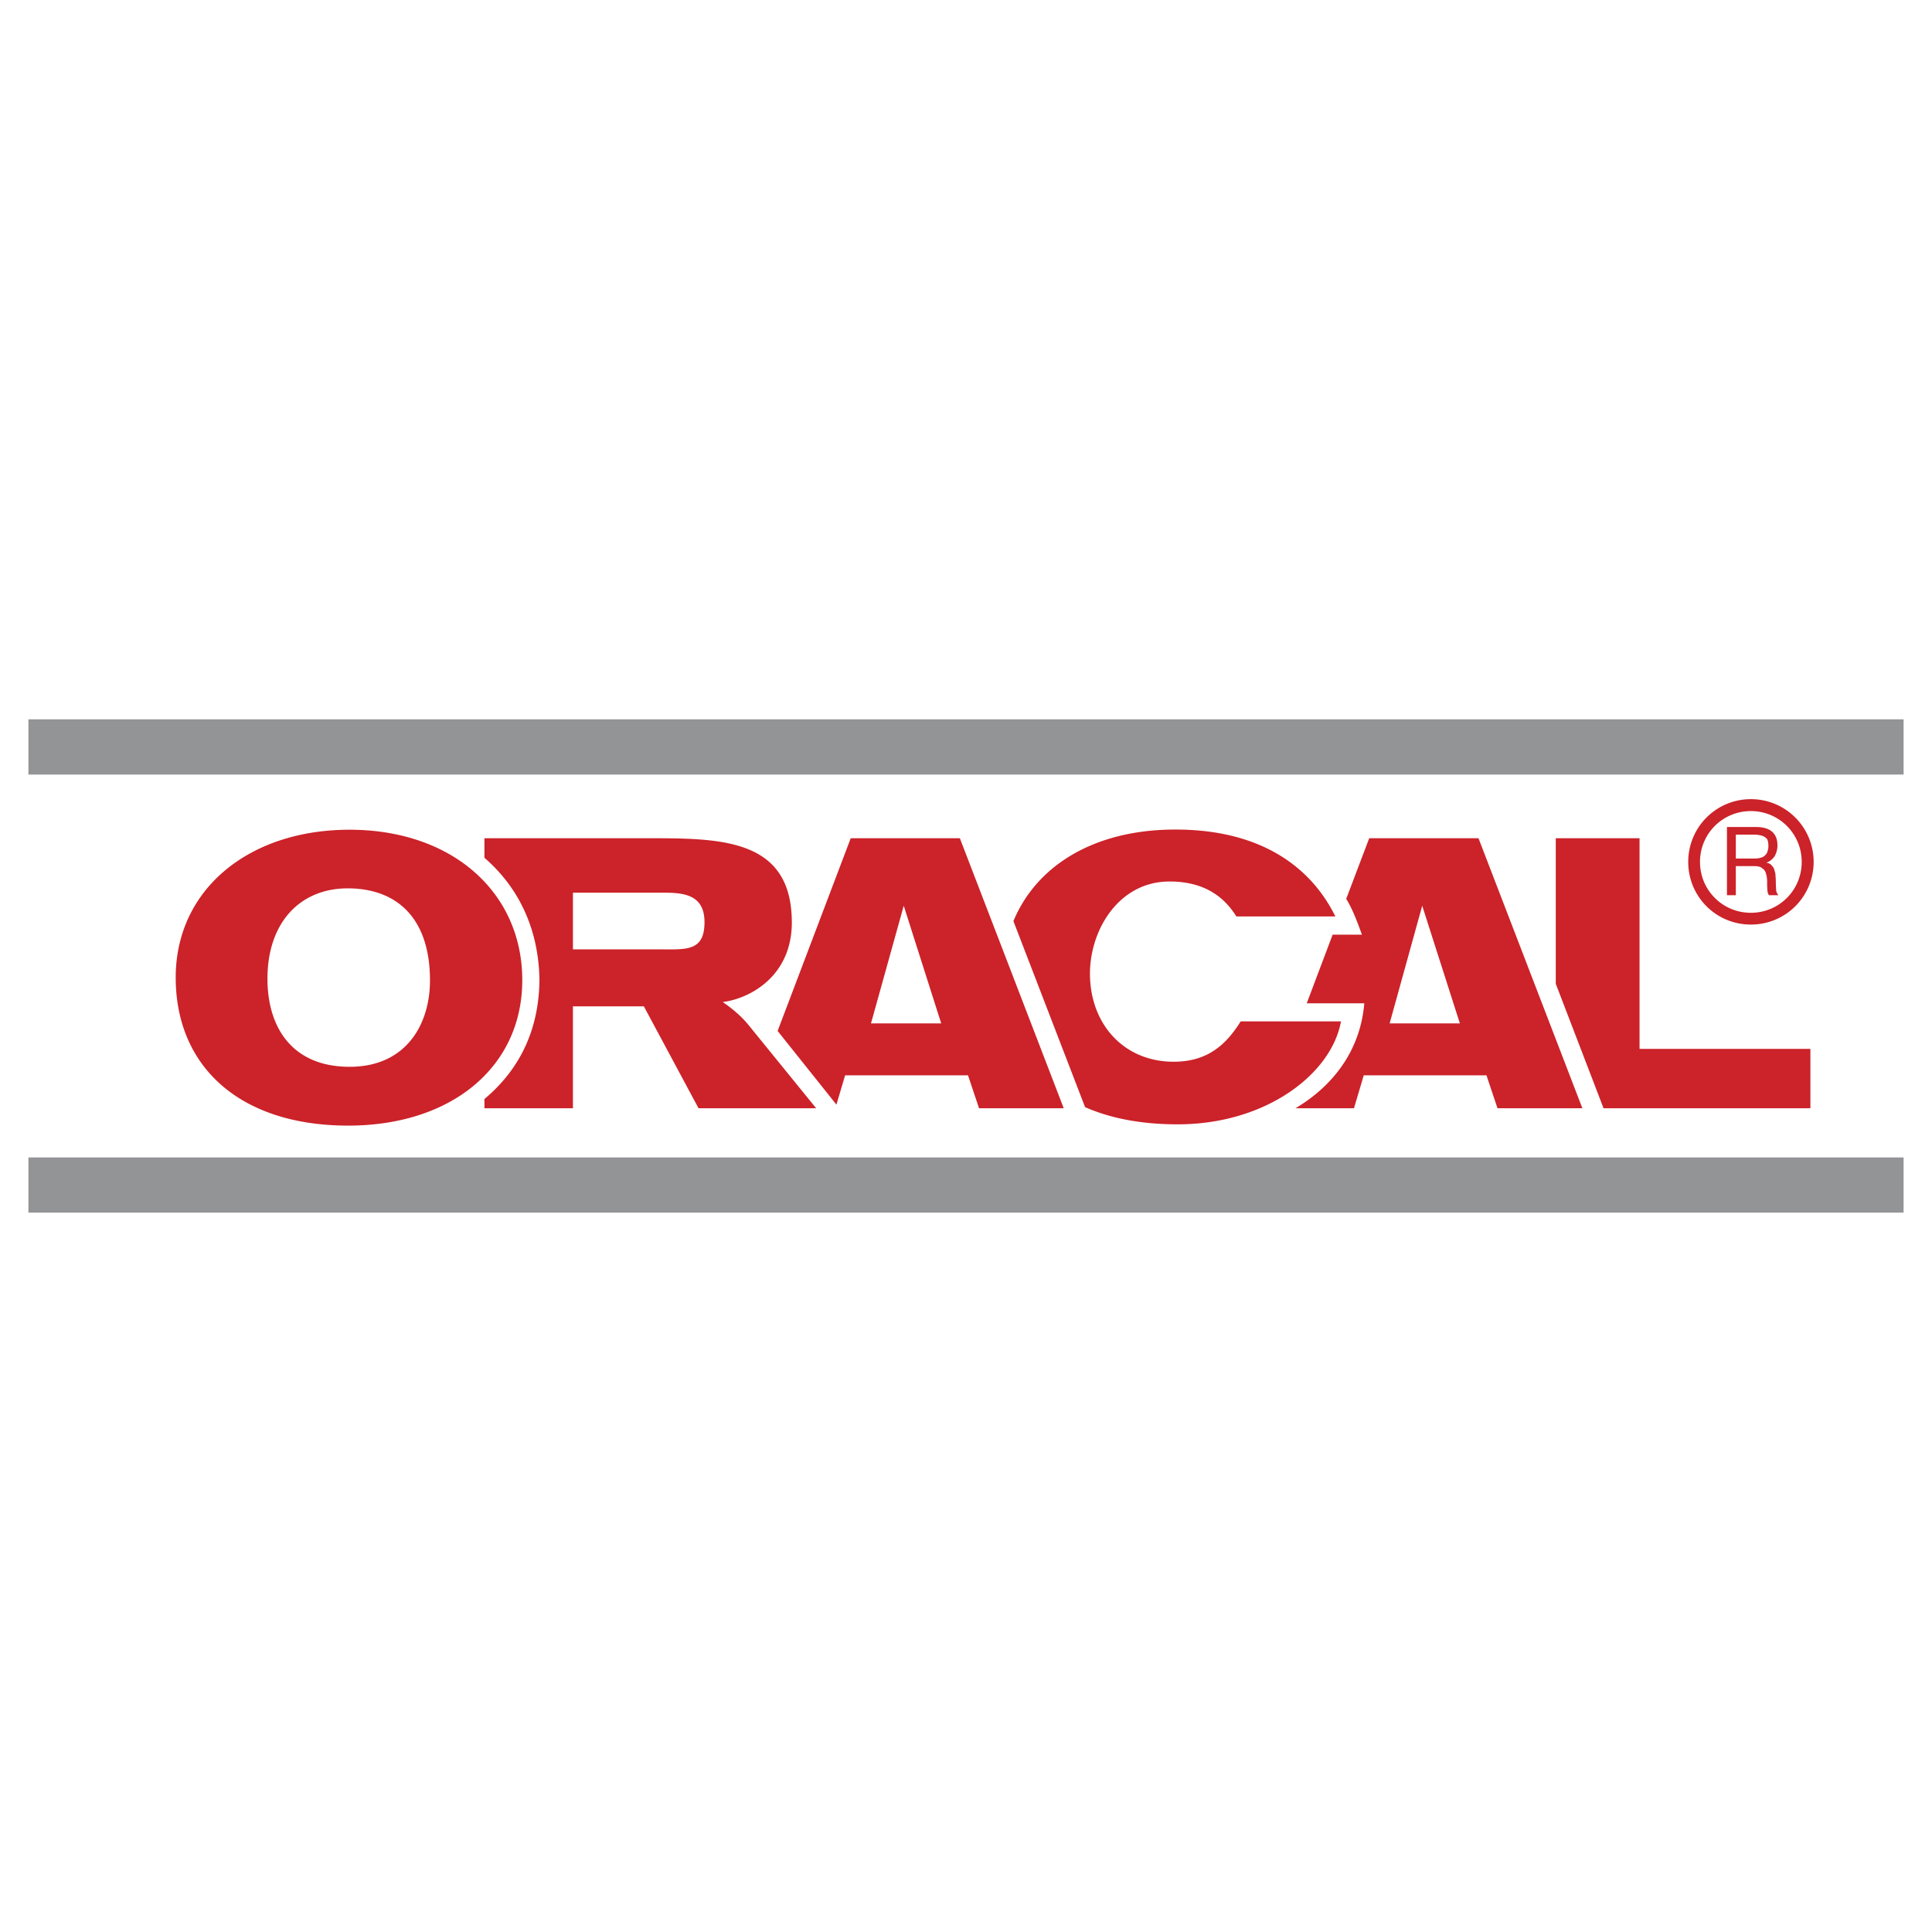
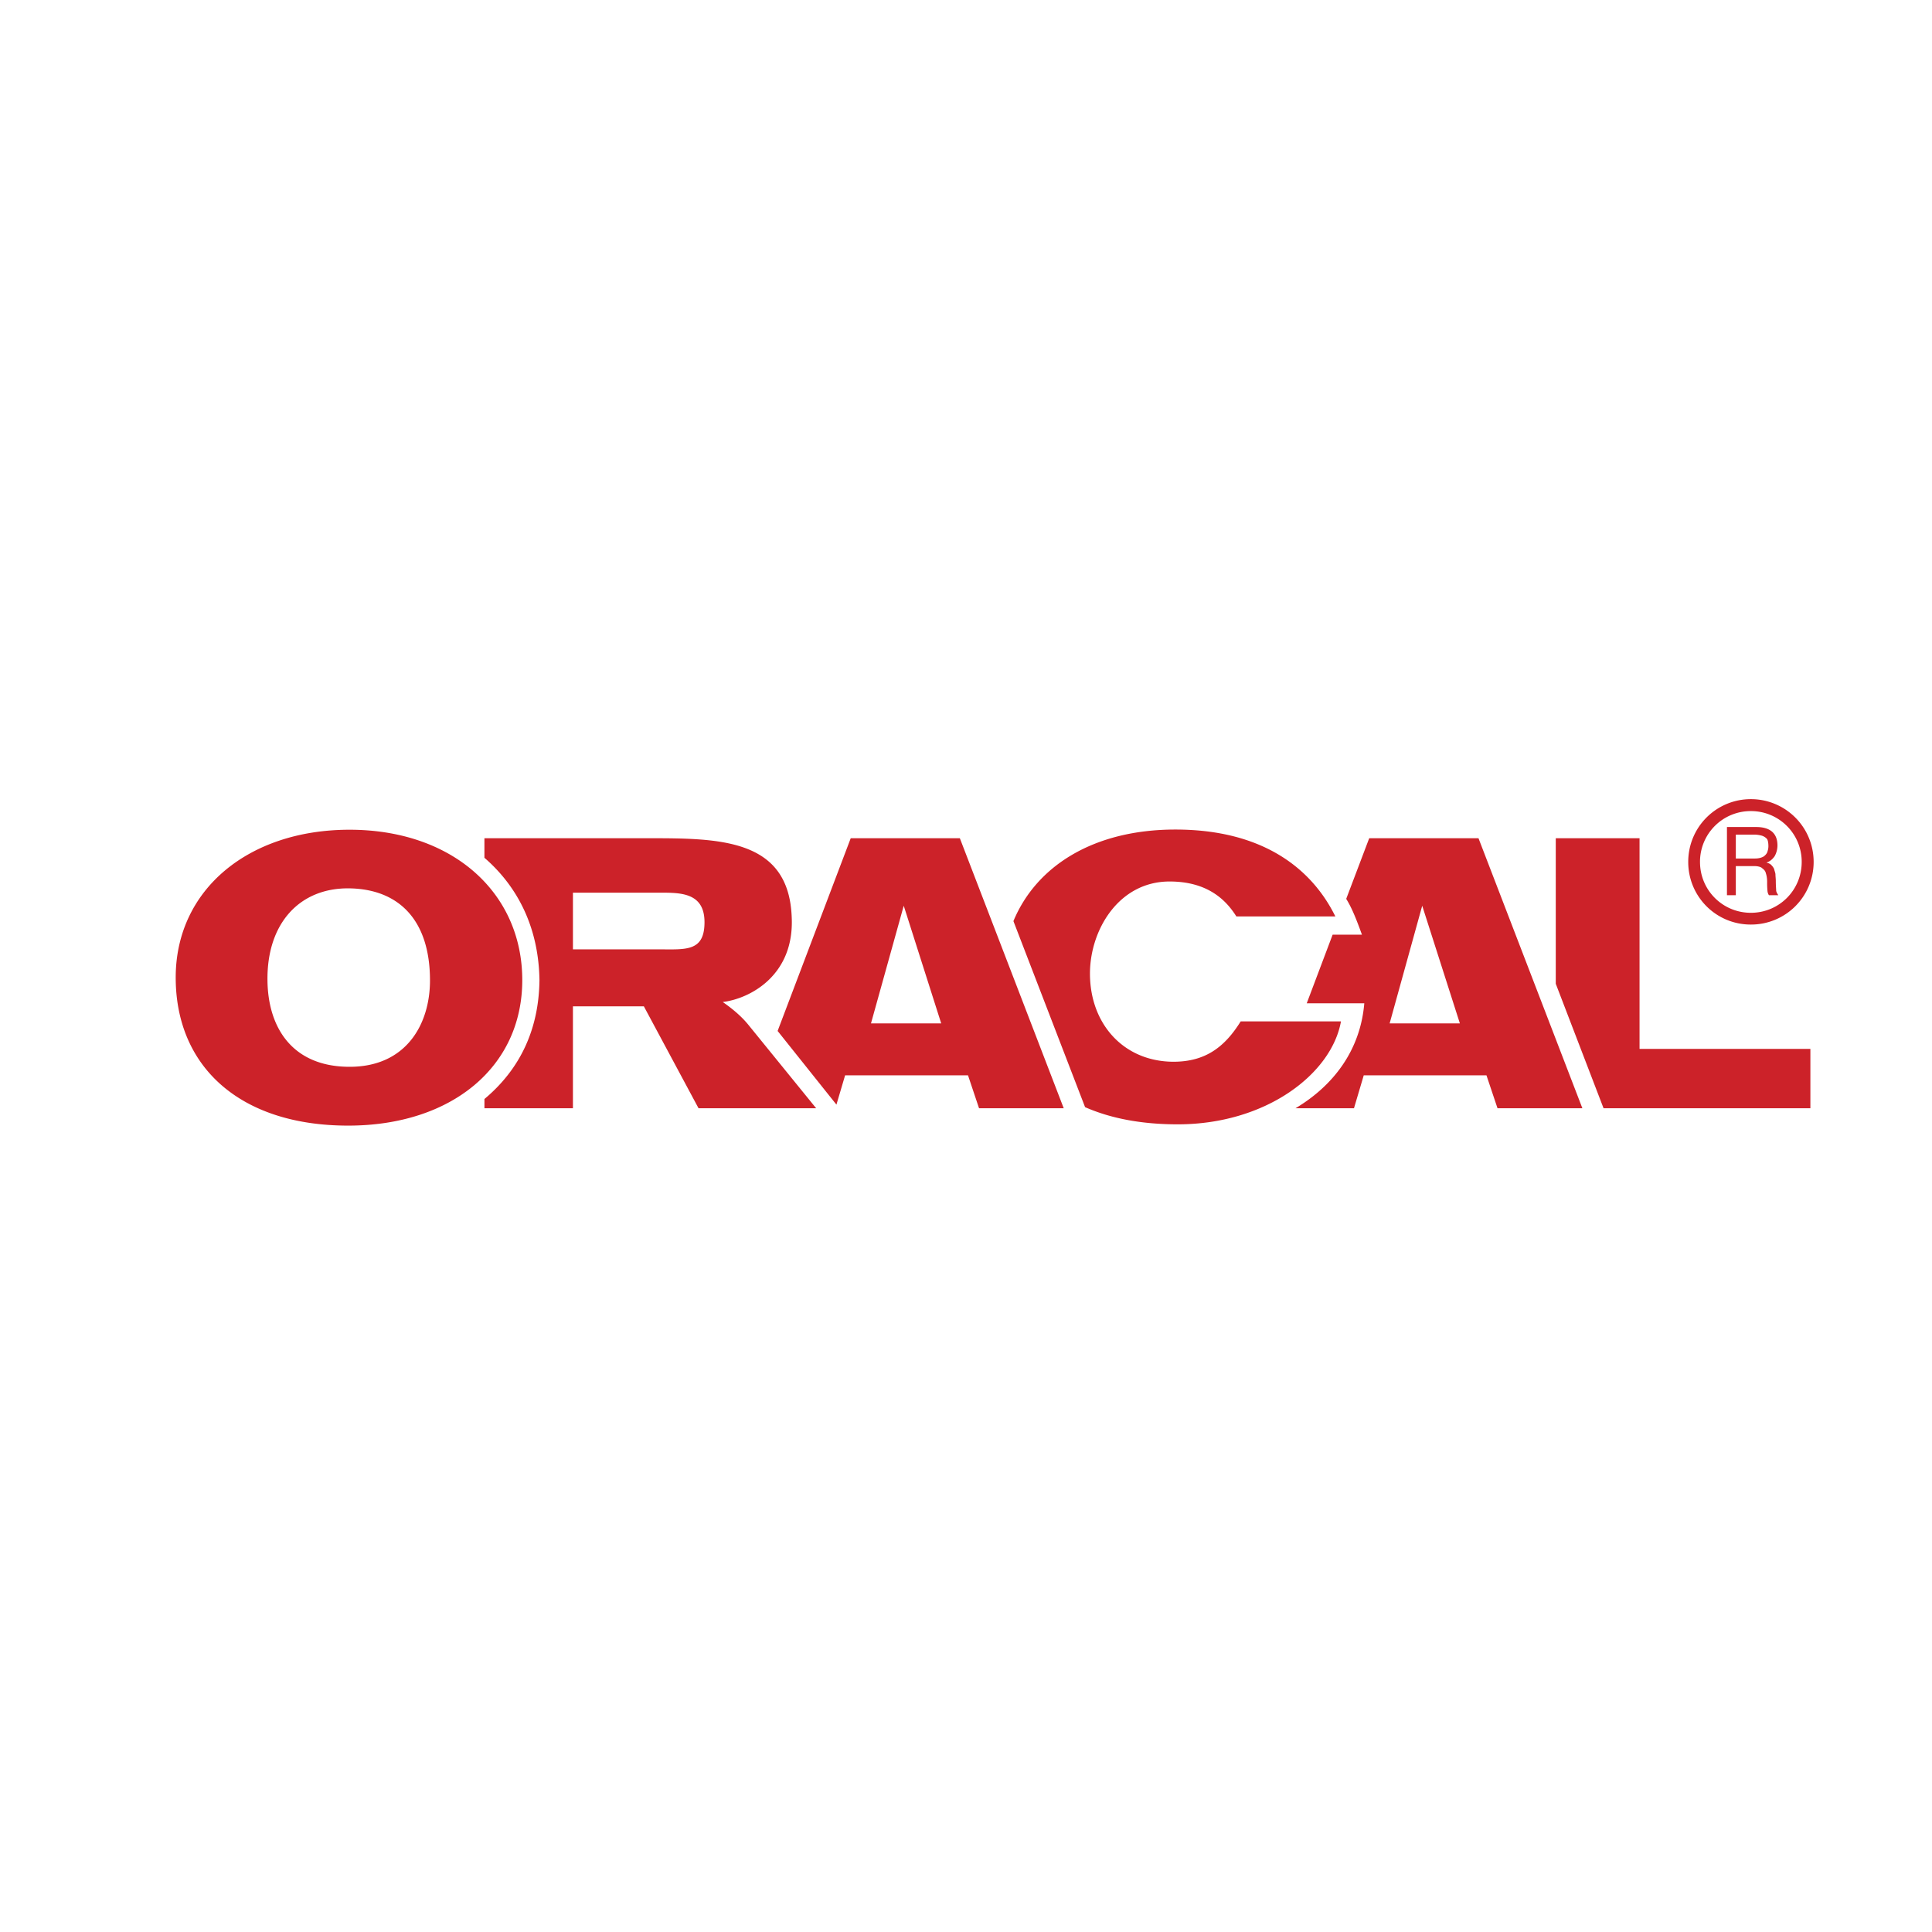
<svg xmlns="http://www.w3.org/2000/svg" width="2500" height="2500" viewBox="0 0 192.756 192.756">
  <g fill-rule="evenodd" clip-rule="evenodd">
    <path fill="#fff" fill-opacity="0" d="M0 0h192.756v192.756H0V0z" />
    <path d="M155.219 98.148V83.631h8.359v21.016h17.045v5.922h-20.637l-4.767-12.421zm-21.43 3.754c-.922 5.201-7.439 10.273-16.287 10.273-3.574 0-6.662-.578-9.244-1.715l-7.149-18.56c2.293-5.525 8.033-9.136 16.158-9.136 8.775 0 13.631 3.936 15.961 8.667h-9.877c-1.01-1.607-2.834-3.484-6.662-3.484-5.072 0-7.943 4.838-7.943 9.19 0 5.02 3.357 8.773 8.322 8.793 3.178 0 5.111-1.445 6.717-4.027h10.004v-.001zm-46.89.2h7.005l-3.738-11.736-3.267 11.736zm-3.448 8.107l-5.868-7.35 7.294-19.229h10.887l10.363 26.938h-8.449l-1.101-3.285h-12.26l-.866 2.926zm55.194-8.107h7.006l-3.756-11.736-3.25 11.736zm-4.333-12.422c.486.776.92 1.769 1.57 3.575h-2.926l-2.582 6.843h5.742c-.396 4.713-3.105 8.232-6.861 10.471h5.832l.975-3.285h12.242l1.102 3.285h8.467L147.51 83.631h-10.904l-2.294 6.049zm-77.149 5.037h8.522c2.708 0 4.604.271 4.604-2.709 0-3.105-2.636-2.943-4.803-2.943h-8.323v5.652zm-8.83-9.136c3.521 3.051 5.417 7.24 5.489 12.206-.054 4.783-1.841 8.811-5.489 11.861v.92h8.829v-10.164h7.077l5.453 10.164h11.735l-6.807-8.377c-.686-.83-1.553-1.553-2.51-2.221 2.69-.324 7.168-2.637 6.879-8.486-.307-7.854-7.258-7.854-14.408-7.854h-16.25v1.951h.002zM26.686 97.822c.054 4.768 2.528 8.613 8.197 8.613 5.669 0 8.017-4.279 8.017-8.613 0-6.066-3.142-9.118-8.053-9.19s-8.234 3.449-8.161 9.19zm-9.154-.523c.126-8.594 7.276-14.462 17.206-14.516 10.364-.054 17.369 6.247 17.369 15.004 0 8.684-7.077 14.516-17.369 14.516-10.869 0-17.315-5.959-17.206-15.004zm157.152-17.568a6.257 6.257 0 0 1 6.264 6.265 6.241 6.241 0 0 1-6.264 6.247 6.226 6.226 0 0 1-6.248-6.247 6.242 6.242 0 0 1 6.248-6.265zm0 1.192a5.054 5.054 0 0 1 5.072 5.073c0 2.817-2.256 5.074-5.072 5.074s-5.074-2.257-5.074-5.074a5.054 5.054 0 0 1 5.074-5.073zm-2.385 8.395v-6.807h2.908c1.408 0 2.131.632 2.131 1.841 0 .379-.109.776-.289 1.083-.217.307-.488.524-.795.614v.018c.18.036.379.126.486.253.092.09.219.252.271.397.037.181.127.379.127.524 0 .18.035.433.035.632 0 .524.037.831.037.993.018.144.127.325.217.451h-.939a.885.885 0 0 1-.145-.415 8.43 8.43 0 0 1-.035-.921c0-.343-.055-.65-.127-.849-.037-.199-.162-.361-.344-.488-.125-.144-.434-.234-.812-.234h-1.842v2.907h-.884v.001zm.885-6.048v2.383h1.934c.359 0 .668-.09.865-.217.162-.126.326-.307.361-.487.055-.163.09-.343.09-.524 0-.271-.035-.542-.125-.704a1.155 1.155 0 0 0-.523-.343 2.846 2.846 0 0 0-.777-.108h-1.825z" fill="#cc2229" />
-     <path fill="#929496" d="M2.834 71.769h187.088v5.507H2.834v-5.507zM2.834 115.48h187.088v5.506H2.834v-5.506z" />
  </g>
</svg>